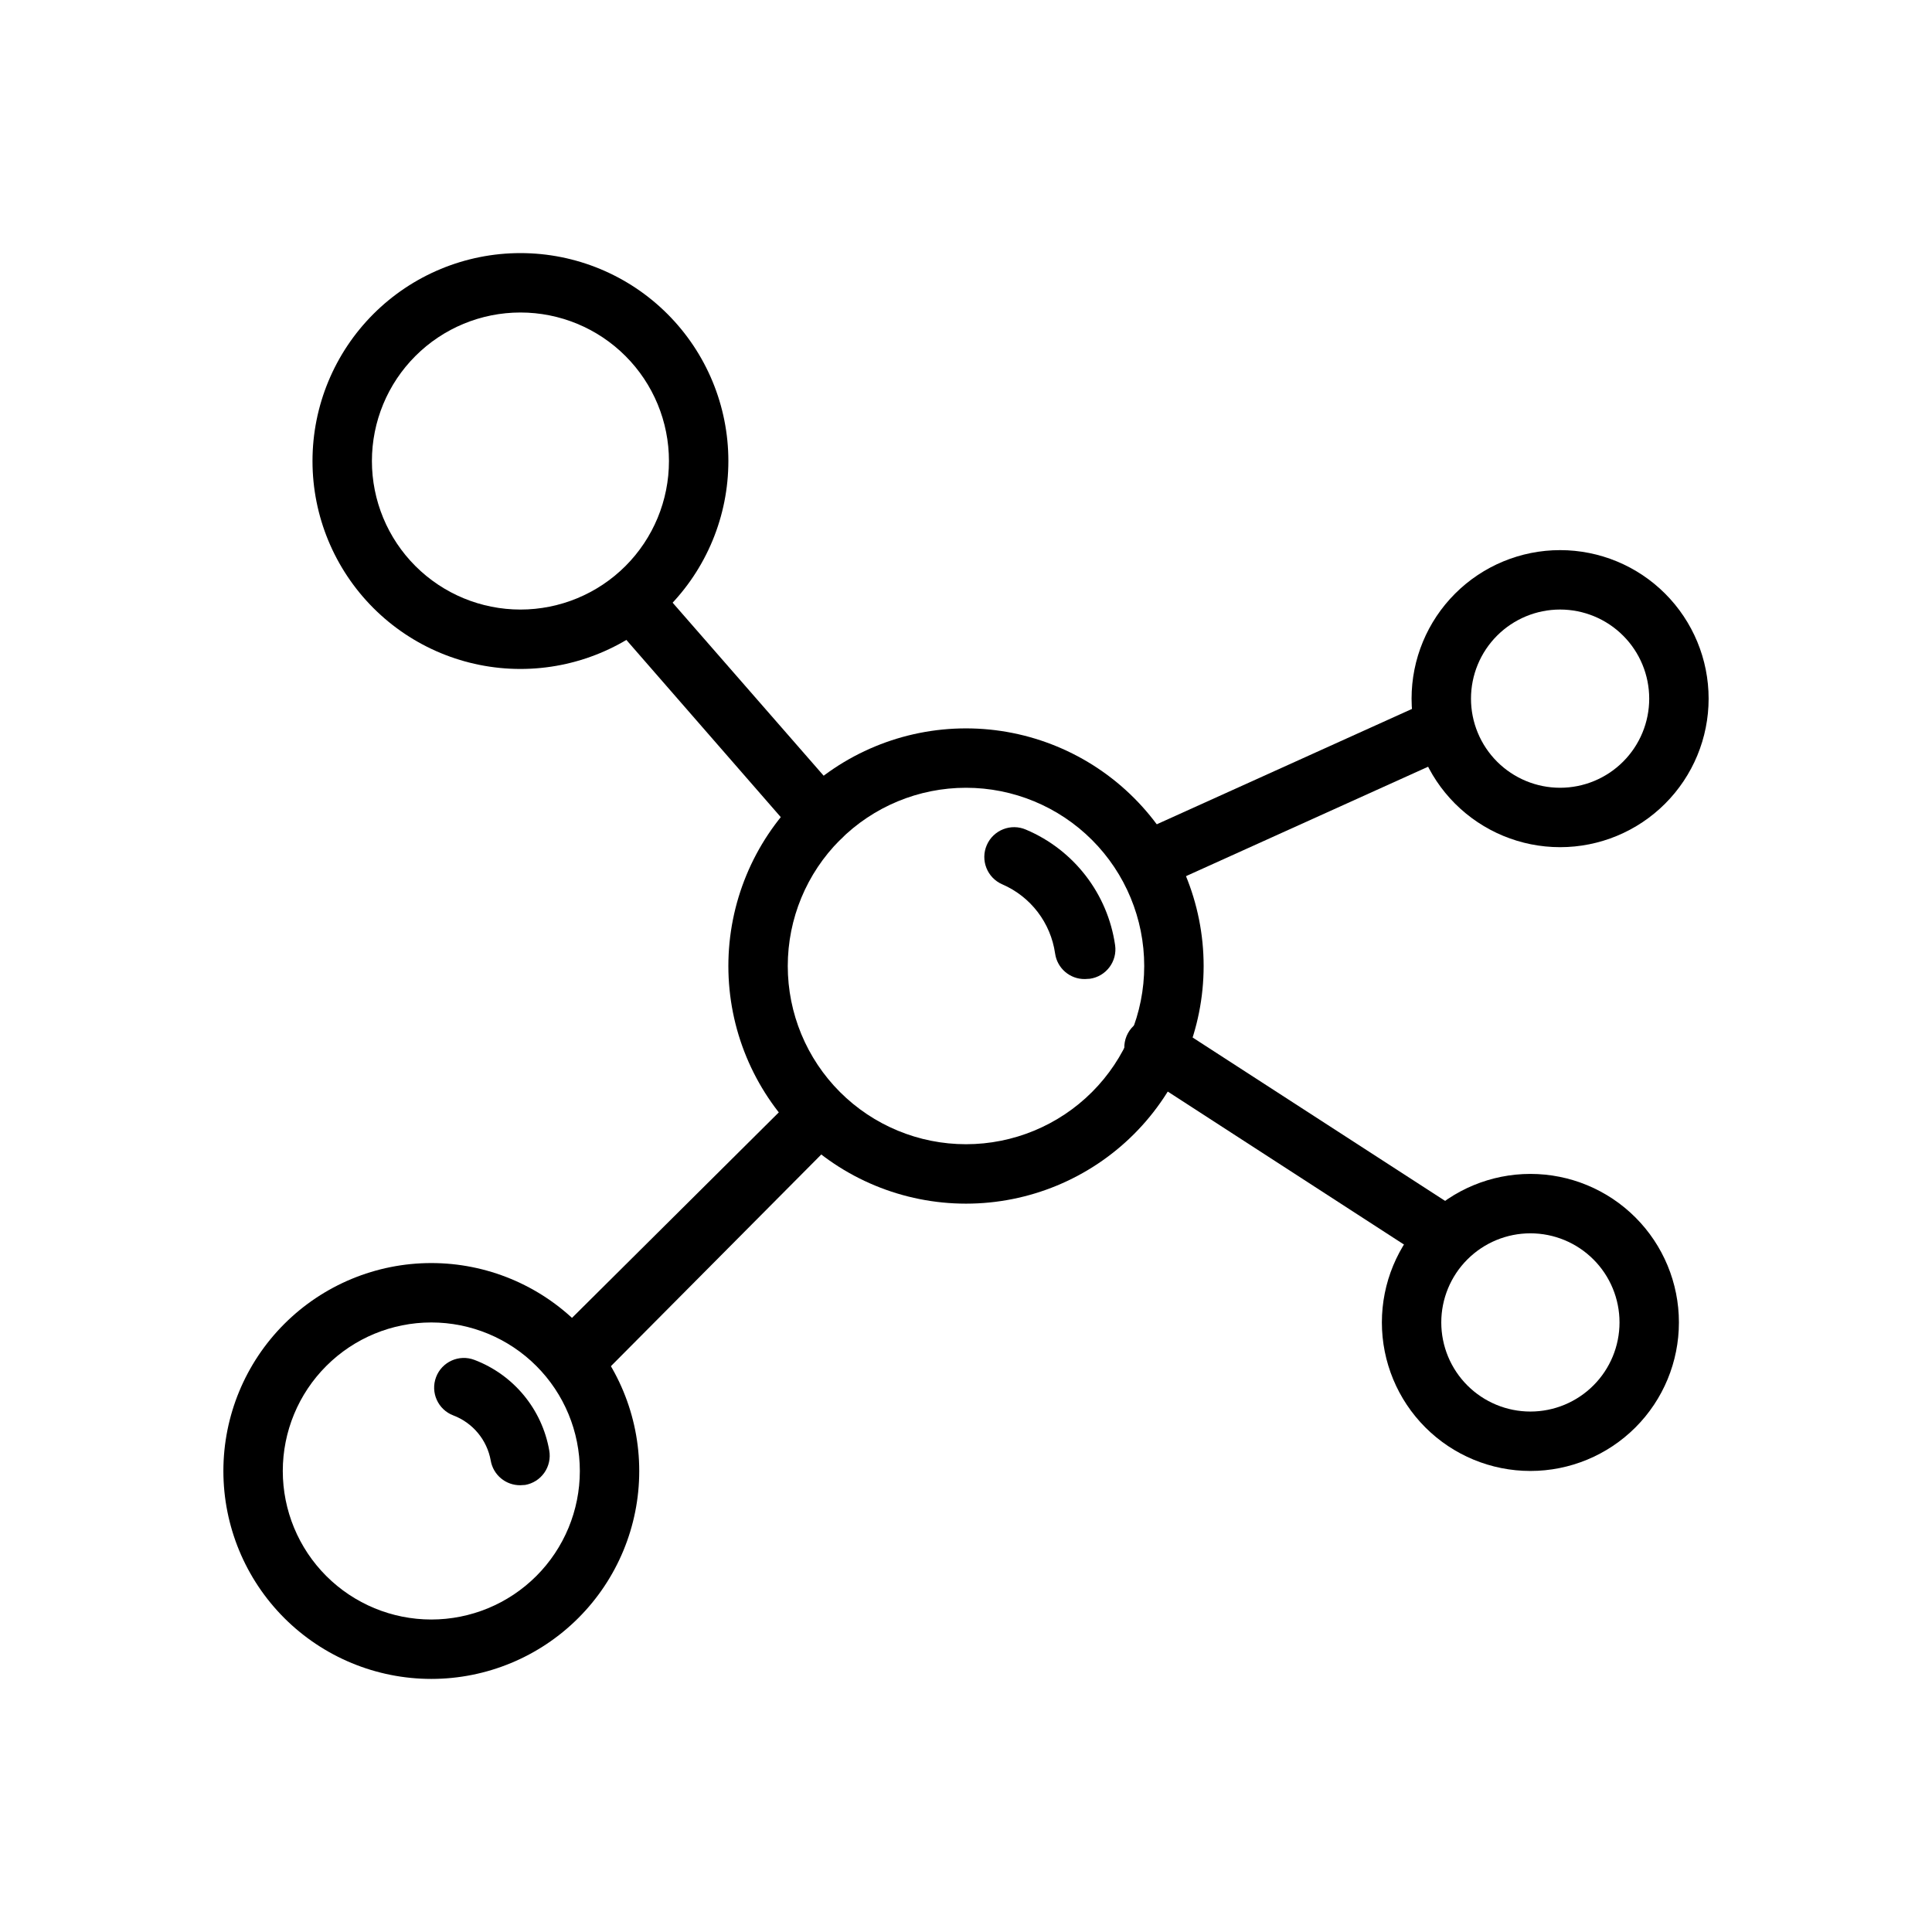
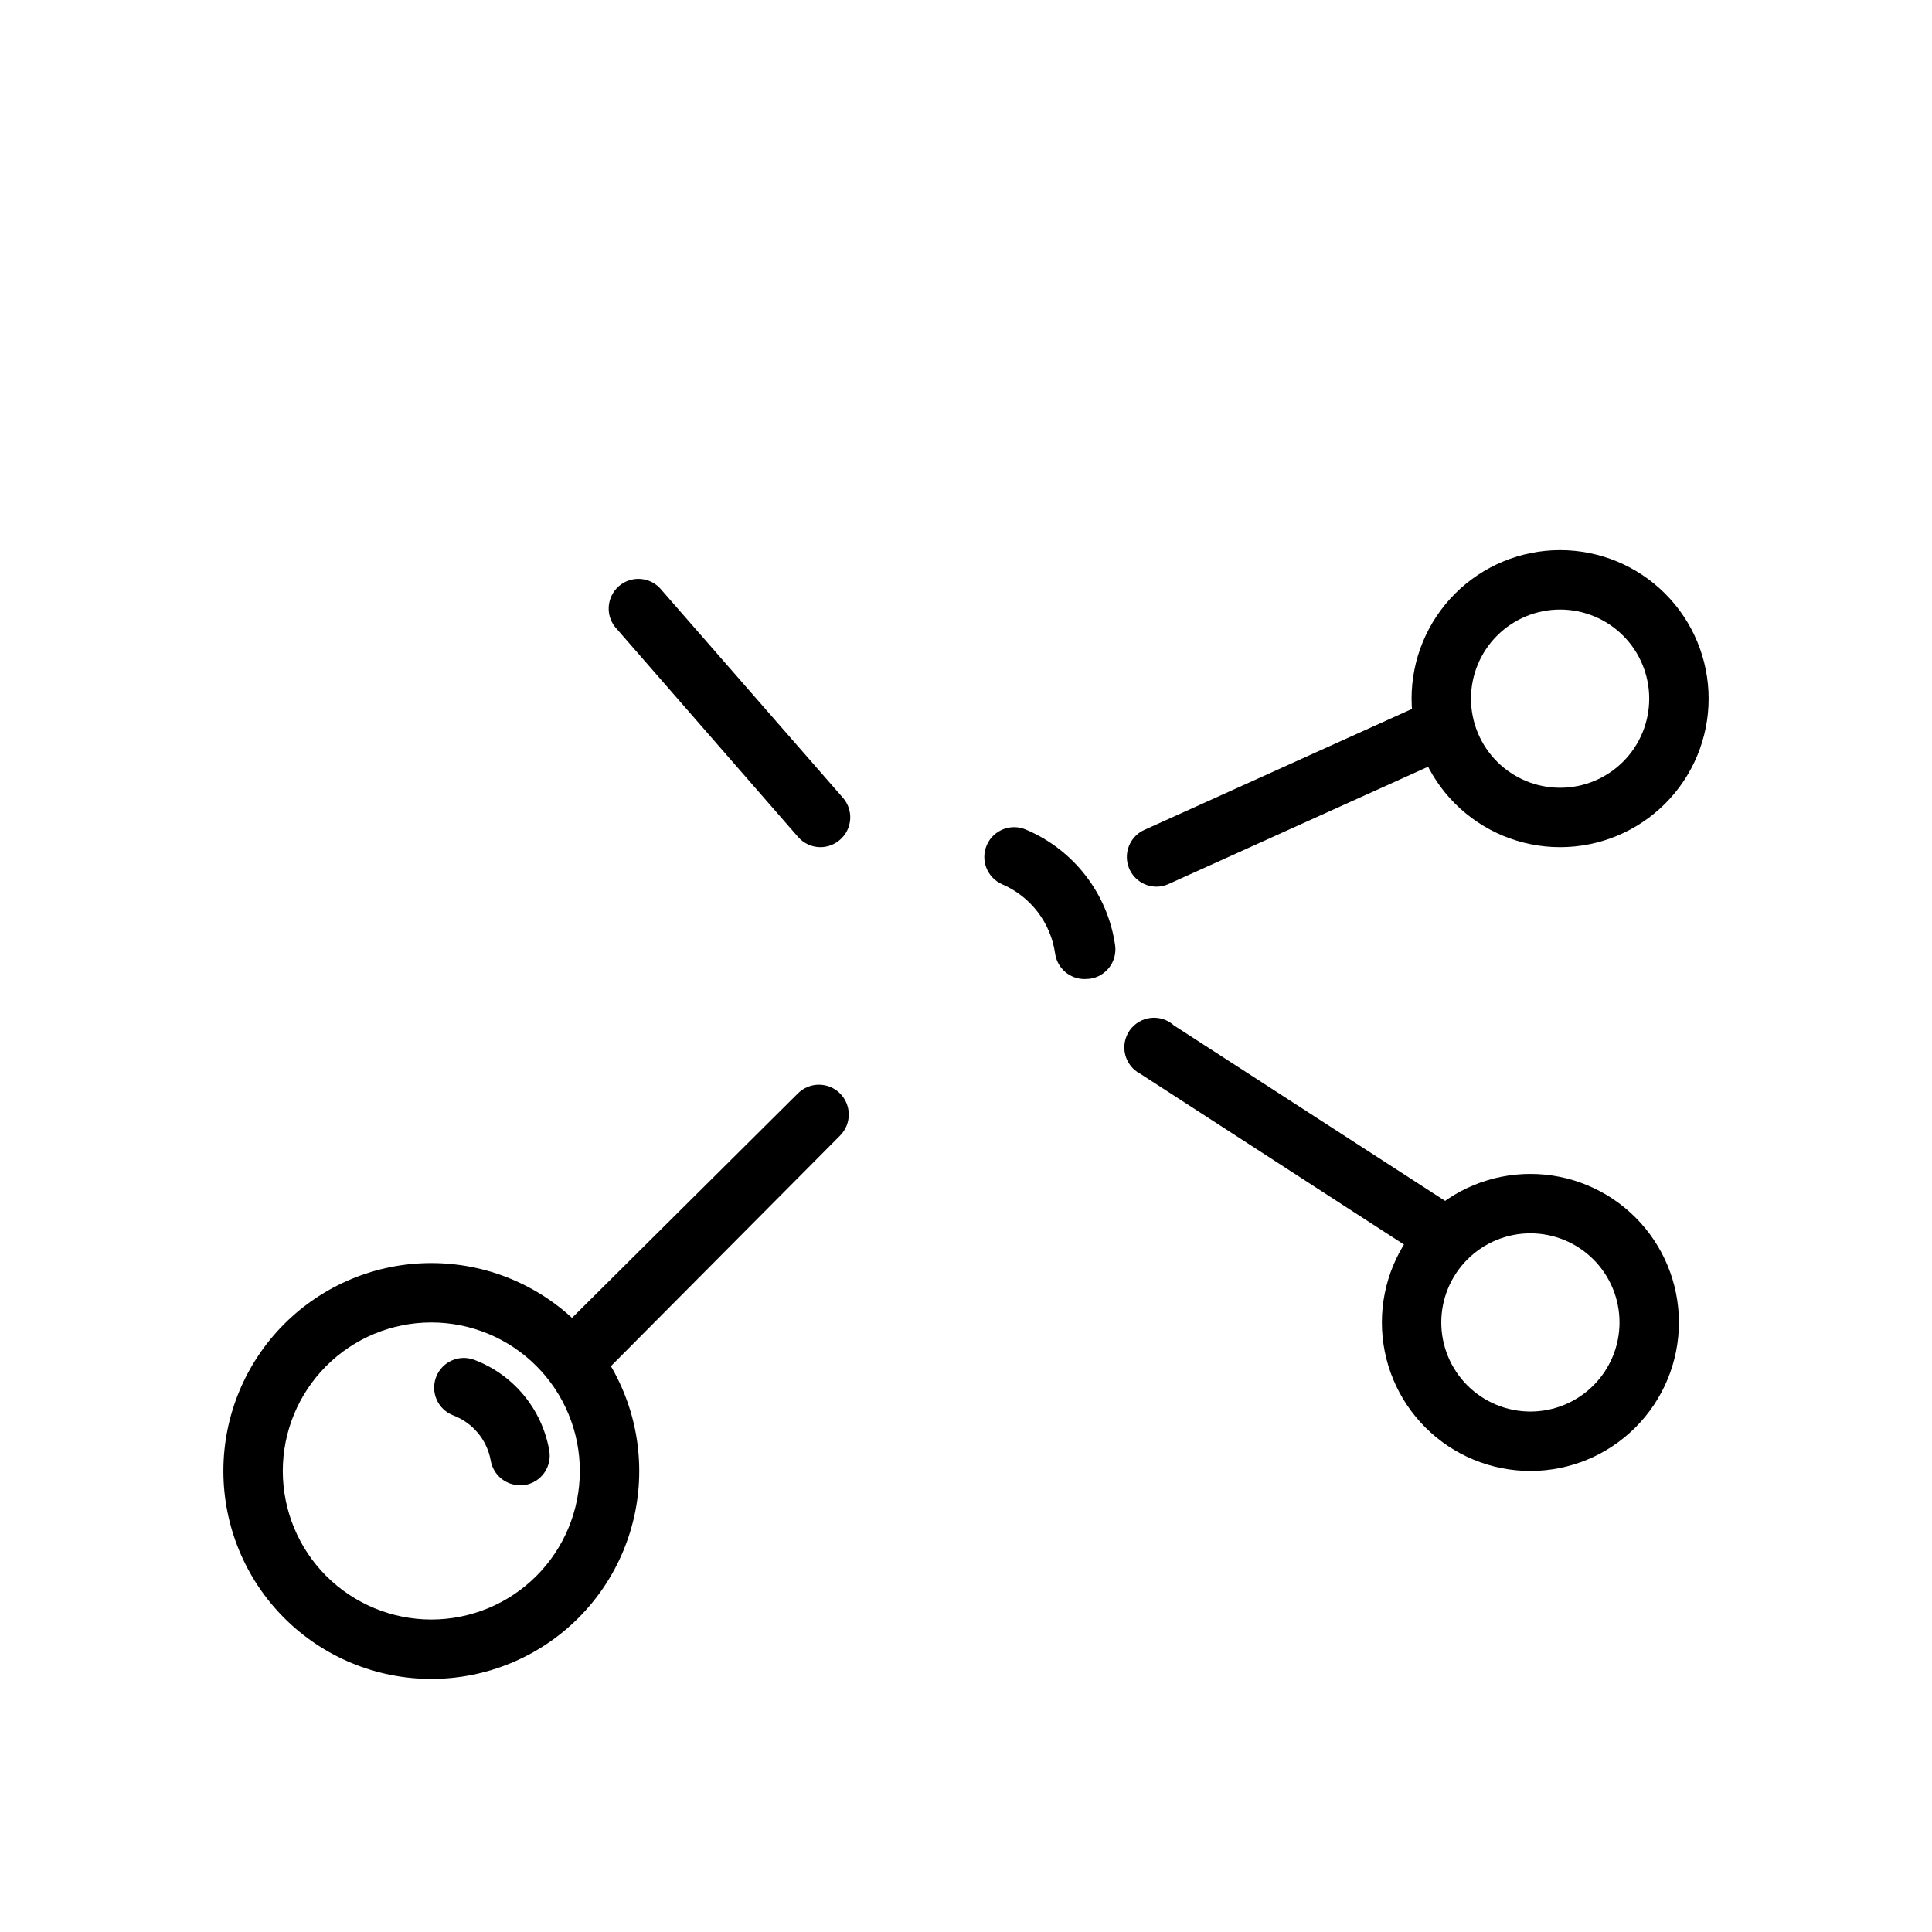
<svg xmlns="http://www.w3.org/2000/svg" fill="#000000" width="800px" height="800px" version="1.1" viewBox="144 144 512 512">
  <g>
-     <path d="m400 462.98c-16.703 0-32.723-6.637-44.531-18.445-11.812-11.812-18.445-27.832-18.445-44.531 0-16.703 6.633-32.723 18.445-44.531 11.809-11.812 27.828-18.445 44.531-18.445 16.699 0 32.719 6.633 44.531 18.445 11.809 11.809 18.445 27.828 18.445 44.531 0 16.699-6.637 32.719-18.445 44.531-11.812 11.809-27.832 18.445-44.531 18.445zm0-110.21v-0.004c-12.527 0-24.543 4.977-33.398 13.836-8.859 8.855-13.836 20.871-13.836 33.398 0 12.523 4.977 24.539 13.836 33.398 8.855 8.855 20.871 13.832 33.398 13.832 12.523 0 24.539-4.977 33.398-13.832 8.855-8.859 13.832-20.875 13.832-33.398 0-12.527-4.977-24.543-13.832-33.398-8.859-8.859-20.875-13.836-33.398-13.836z" />
    <path d="m431.49 403.46c-3.953 0.039-7.32-2.856-7.875-6.769-1.16-8.133-6.469-15.082-14.012-18.34-4-1.738-5.832-6.391-4.094-10.391 1.738-4 6.391-5.836 10.391-4.094 12.691 5.367 21.648 16.984 23.617 30.621 0.609 4.305-2.387 8.285-6.691 8.895z" />
    <path d="m297.66 510.21c-2.094 0.012-4.106-0.809-5.59-2.281-1.492-1.48-2.328-3.492-2.328-5.59 0-2.102 0.836-4.113 2.328-5.59l63.371-62.977h-0.004c3.09-3.086 8.094-3.086 11.18 0 3.086 3.086 3.086 8.09 0 11.18l-62.977 63.371v-0.004c-1.645 1.434-3.812 2.117-5.981 1.891z" />
    <path d="m258.3 588.93c-14.613 0-28.629-5.805-38.965-16.137-10.332-10.336-16.137-24.352-16.137-38.965 0-14.617 5.805-28.633 16.137-38.965 10.336-10.336 24.352-16.141 38.965-16.141 14.617 0 28.633 5.805 38.965 16.141 10.336 10.332 16.141 24.348 16.141 38.965 0 14.613-5.805 28.629-16.141 38.965-10.332 10.332-24.348 16.137-38.965 16.137zm0-94.465c-10.438 0-20.449 4.148-27.832 11.531-7.379 7.379-11.527 17.391-11.527 27.832 0 10.438 4.148 20.449 11.527 27.832 7.383 7.379 17.395 11.527 27.832 11.527 10.441 0 20.453-4.148 27.832-11.527 7.383-7.383 11.531-17.395 11.531-27.832 0-10.441-4.148-20.453-11.531-27.832-7.379-7.383-17.391-11.531-27.832-11.531z" />
    <path d="m281.92 537.6c-3.875 0.055-7.215-2.715-7.871-6.535-0.973-5.453-4.738-10-9.918-11.965-4.066-1.543-6.109-6.09-4.566-10.152 1.543-4.066 6.09-6.109 10.152-4.566 10.387 3.941 17.926 13.066 19.84 24.008 0.367 2.059-0.102 4.176-1.297 5.887-1.195 1.715-3.023 2.883-5.082 3.246z" />
    <path d="m525.95 478.72c-1.508-0.004-2.981-0.441-4.25-1.258l-75.492-48.887c-2.012-1.039-3.477-2.894-4.023-5.094-0.547-2.195-0.121-4.523 1.168-6.383 1.293-1.863 3.32-3.078 5.57-3.336 2.25-0.262 4.5 0.461 6.18 1.98l75.414 48.805v0.004c2.691 2.012 3.805 5.512 2.773 8.711s-3.981 5.391-7.34 5.457z" />
    <path d="m549.57 533.82c-10.438 0-20.449-4.148-27.832-11.531-7.379-7.379-11.527-17.391-11.527-27.832 0-10.438 4.148-20.449 11.527-27.828 7.383-7.383 17.395-11.531 27.832-11.531 10.441 0 20.449 4.148 27.832 11.531 7.383 7.379 11.527 17.391 11.527 27.828 0 10.441-4.144 20.453-11.527 27.832-7.383 7.383-17.391 11.531-27.832 11.531zm0-62.977c-6.262 0-12.27 2.488-16.699 6.918-4.43 4.426-6.918 10.434-6.918 16.695 0 6.266 2.488 12.273 6.918 16.699 4.43 4.43 10.438 6.918 16.699 6.918 6.266 0 12.27-2.488 16.699-6.918 4.43-4.426 6.918-10.434 6.918-16.699 0-6.262-2.488-12.27-6.918-16.695-4.43-4.43-10.434-6.918-16.699-6.918z" />
    <path d="m450.54 378.98c-3.711 0.02-6.934-2.555-7.731-6.18-0.797-3.629 1.047-7.316 4.426-8.855l75.414-34.086c3.891-1.473 8.254 0.336 9.961 4.129 1.711 3.793 0.172 8.258-3.504 10.199l-75.414 34.086c-0.992 0.449-2.062 0.691-3.152 0.707z" />
    <path d="m557.44 368.51c-10.438 0-20.449-4.148-27.832-11.531-7.379-7.379-11.527-17.391-11.527-27.832 0-10.438 4.148-20.449 11.527-27.828 7.383-7.383 17.395-11.531 27.832-11.531 10.441 0 20.453 4.148 27.832 11.531 7.383 7.379 11.531 17.391 11.531 27.828 0 10.441-4.148 20.453-11.531 27.832-7.379 7.383-17.391 11.531-27.832 11.531zm0-62.977c-6.262 0-12.27 2.488-16.699 6.918-4.426 4.426-6.914 10.434-6.914 16.695 0 6.266 2.488 12.273 6.914 16.699 4.43 4.43 10.438 6.918 16.699 6.918 6.266 0 12.273-2.488 16.699-6.918 4.43-4.426 6.918-10.434 6.918-16.699 0-6.262-2.488-12.27-6.918-16.695-4.426-4.43-10.434-6.918-16.699-6.918z" />
    <path d="m361.5 368.51c-2.289 0.02-4.473-0.957-5.981-2.68l-48.02-55.105v0.004c-1.488-1.551-2.281-3.637-2.188-5.785 0.09-2.144 1.051-4.16 2.664-5.578 1.609-1.418 3.731-2.117 5.871-1.934 2.141 0.184 4.113 1.234 5.457 2.906l48.098 55.105 0.004-0.004c2.844 3.285 2.492 8.254-0.789 11.102-1.414 1.246-3.231 1.945-5.117 1.969z" />
-     <path d="m281.92 321.28c-14.613 0-28.629-5.805-38.965-16.141-10.332-10.332-16.141-24.348-16.141-38.961 0-14.617 5.809-28.633 16.141-38.965 10.336-10.336 24.352-16.141 38.965-16.141s28.629 5.805 38.965 16.141c10.332 10.332 16.141 24.348 16.141 38.965 0 14.613-5.809 28.629-16.141 38.961-10.336 10.336-24.352 16.141-38.965 16.141zm0-94.465c-10.438 0-20.449 4.148-27.832 11.531-7.383 7.379-11.527 17.391-11.527 27.832 0 10.438 4.144 20.449 11.527 27.832 7.383 7.379 17.395 11.527 27.832 11.527s20.449-4.148 27.832-11.527c7.383-7.383 11.527-17.395 11.527-27.832 0-10.441-4.144-20.453-11.527-27.832-7.383-7.383-17.395-11.531-27.832-11.531z" />
  </g>
</svg>